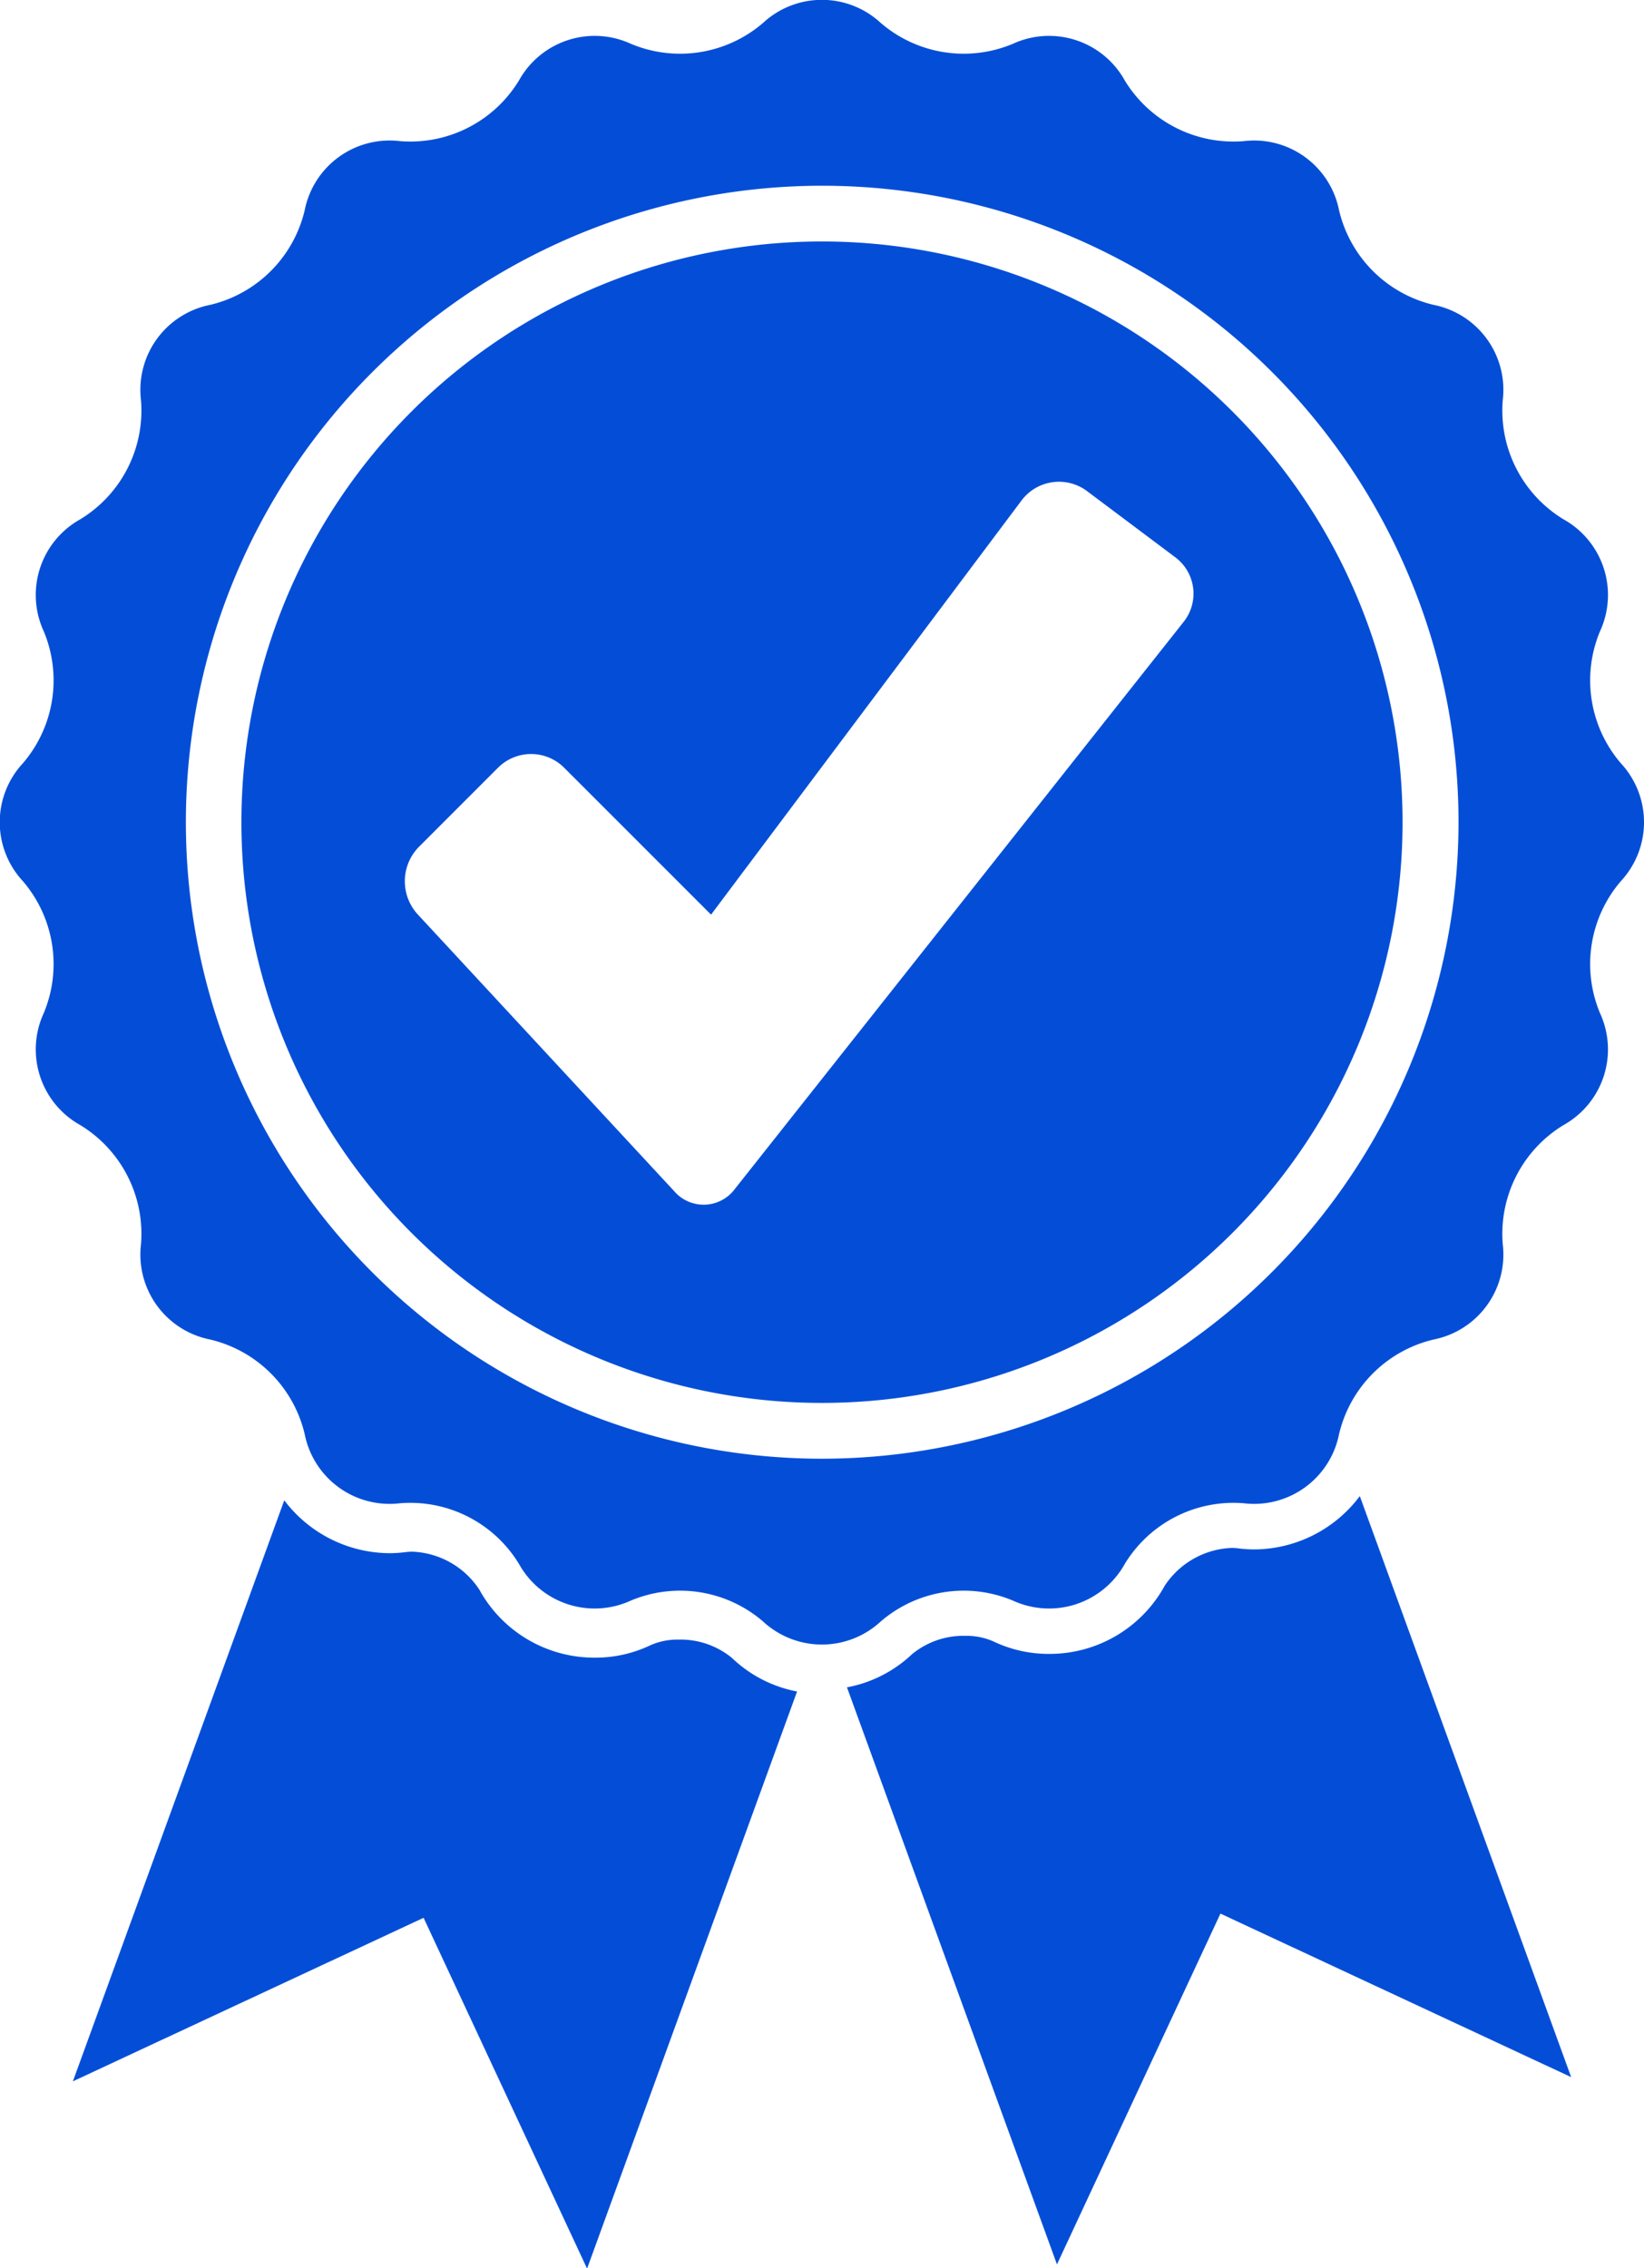
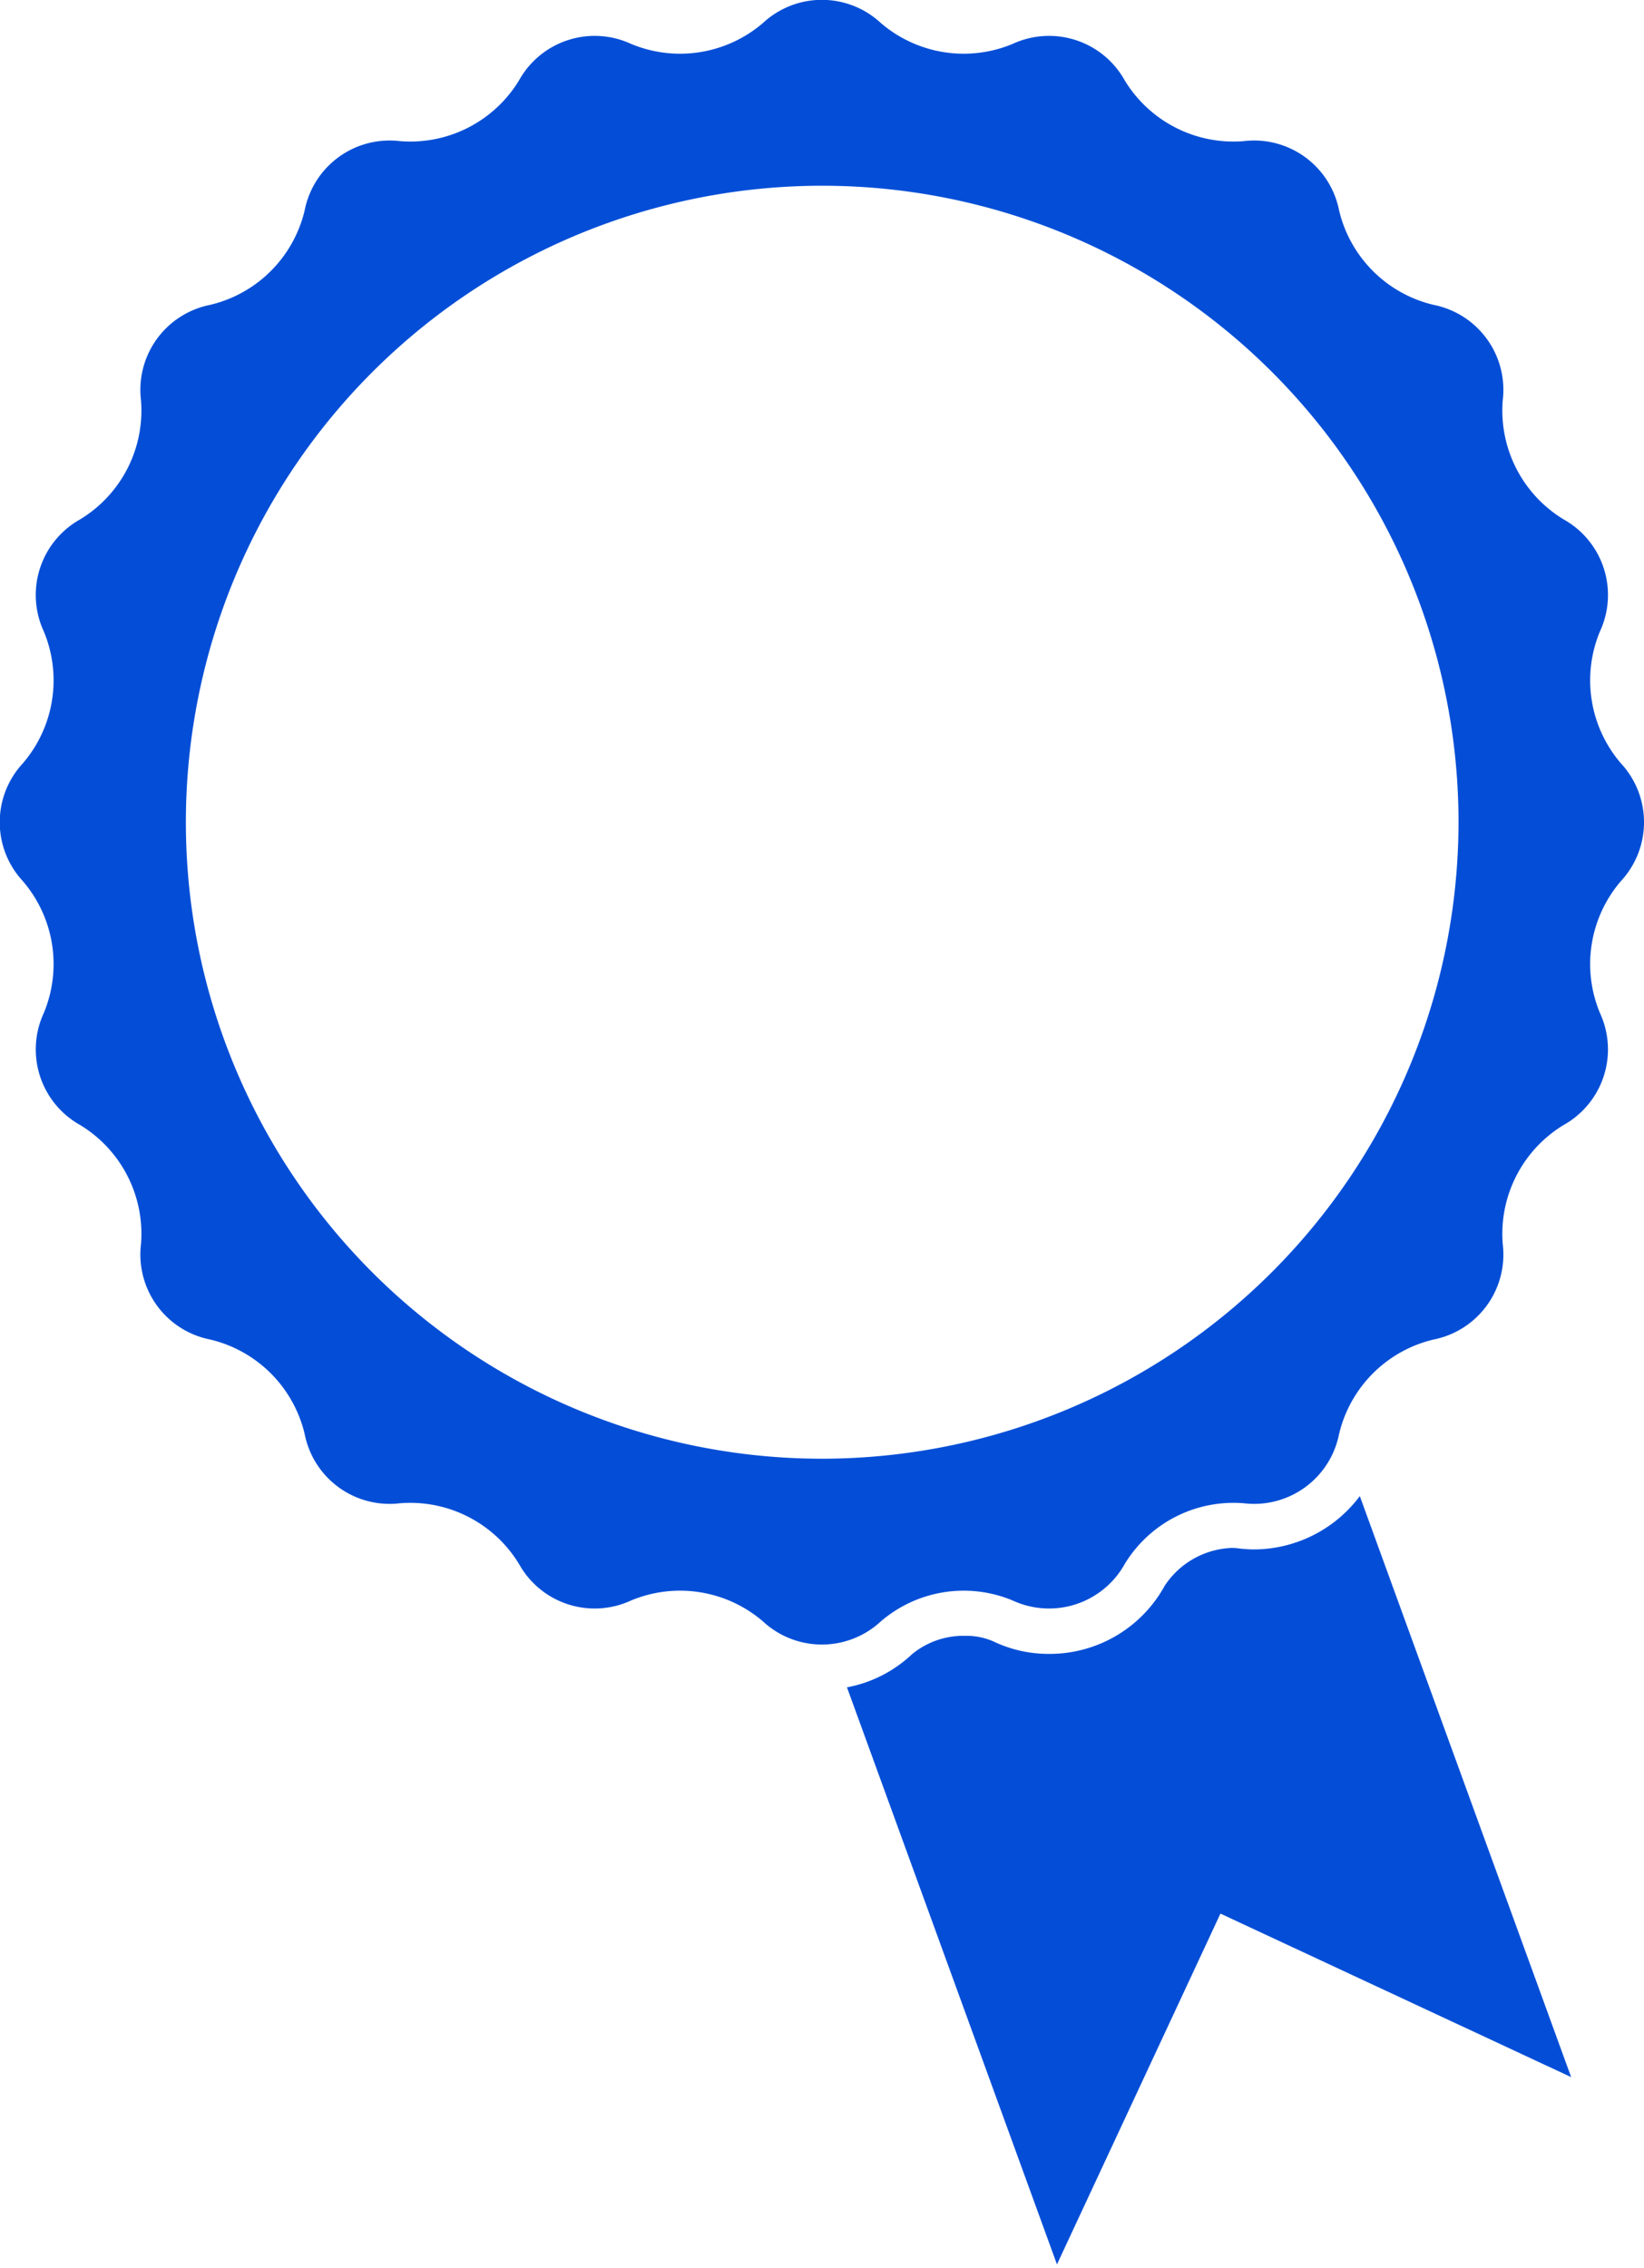
<svg xmlns="http://www.w3.org/2000/svg" width="45.001" height="62.072" viewBox="0 0 45.001 62.072">
  <g id="Groupe_394" data-name="Groupe 394" transform="translate(-251.495 -194.827)">
    <g id="Groupe_394-2" data-name="Groupe 394" transform="translate(251.495 194.827)">
-       <path id="Tracé_43" data-name="Tracé 43" d="M282.712,470.106a2.214,2.214,0,0,0-1.458-.5,1.828,1.828,0,0,0-.767.152,3.5,3.5,0,0,1-1.52.342,3.593,3.593,0,0,1-3.171-1.866,2.3,2.3,0,0,0-1.834-1.034,1.342,1.342,0,0,0-.173.011,3.474,3.474,0,0,1-.458.03,3.635,3.635,0,0,1-2.872-1.447l-5.786,15.9,9.6-4.475,4.475,9.6,5.748-15.793A3.527,3.527,0,0,1,282.712,470.106Z" transform="translate(-262.678 -424.737)" fill="#044ed7" />
      <path id="Tracé_44" data-name="Tracé 44" d="M415.671,466.573a3.476,3.476,0,0,1-.458-.03,1.353,1.353,0,0,0-.173-.011,2.305,2.305,0,0,0-1.833,1.034,3.593,3.593,0,0,1-3.171,1.866,3.5,3.5,0,0,1-1.52-.342,1.83,1.83,0,0,0-.767-.152,2.213,2.213,0,0,0-1.457.5,3.529,3.529,0,0,1-1.783.909l5.748,15.792,4.475-9.6,9.6,4.475-5.785-15.9A3.636,3.636,0,0,1,415.671,466.573Z" transform="translate(-381.325 -424.172)" fill="#044ed7" />
      <path id="Tracé_45" data-name="Tracé 45" d="M295.865,215.717a3.482,3.482,0,0,1-.573-3.615,2.37,2.37,0,0,0-1-3.064,3.482,3.482,0,0,1-1.662-3.262,2.37,2.37,0,0,0-1.893-2.606,3.483,3.483,0,0,1-2.588-2.588,2.37,2.37,0,0,0-2.606-1.893,3.483,3.483,0,0,1-3.261-1.662,2.37,2.37,0,0,0-3.064-1,3.482,3.482,0,0,1-3.615-.573,2.37,2.37,0,0,0-3.221,0,3.483,3.483,0,0,1-3.616.573,2.37,2.37,0,0,0-3.064,1,3.482,3.482,0,0,1-3.261,1.662,2.37,2.37,0,0,0-2.606,1.893,3.482,3.482,0,0,1-2.588,2.588,2.37,2.37,0,0,0-1.893,2.606,3.483,3.483,0,0,1-1.662,3.262,2.37,2.37,0,0,0-1,3.064,3.482,3.482,0,0,1-.573,3.615,2.37,2.37,0,0,0,0,3.221,3.483,3.483,0,0,1,.573,3.615,2.37,2.37,0,0,0,1,3.063,3.483,3.483,0,0,1,1.662,3.262,2.37,2.37,0,0,0,1.893,2.606,3.483,3.483,0,0,1,2.588,2.588,2.37,2.37,0,0,0,2.606,1.893,3.483,3.483,0,0,1,3.261,1.662,2.37,2.37,0,0,0,3.064,1,3.483,3.483,0,0,1,3.616.573,2.37,2.37,0,0,0,3.221,0,3.482,3.482,0,0,1,3.615-.573,2.37,2.37,0,0,0,3.064-1,3.483,3.483,0,0,1,3.261-1.662,2.37,2.37,0,0,0,2.606-1.893,3.483,3.483,0,0,1,2.588-2.588,2.37,2.37,0,0,0,1.893-2.606,3.482,3.482,0,0,1,1.662-3.262,2.37,2.37,0,0,0,1-3.063,3.482,3.482,0,0,1,.573-3.615A2.37,2.37,0,0,0,295.865,215.717ZM274,234.746a17.418,17.418,0,1,1,17.419-17.418A17.438,17.438,0,0,1,274,234.746Z" transform="translate(-251.495 -194.827)" fill="#044ed7" />
    </g>
-     <path id="Tracé_46" data-name="Tracé 46" d="M311,238.439a15.892,15.892,0,1,0,15.892,15.892A15.892,15.892,0,0,0,311,238.439Zm9.9,10.409-12.285,15.52,0,0a1.063,1.063,0,0,1-1.653.069l-.006-.007-7.027-7.582a1.341,1.341,0,0,1,.035-1.839l2.171-2.171a1.279,1.279,0,0,1,1.805,0l3.124,3.123.9.9.764-1.02,0,0,7.738-10.319,0,0a1.281,1.281,0,0,1,1.786-.254l2.414,1.81A1.241,1.241,0,0,1,320.9,248.848Z" transform="translate(-37.005 -37.004)" fill="#044ed7" />
  </g>
</svg>